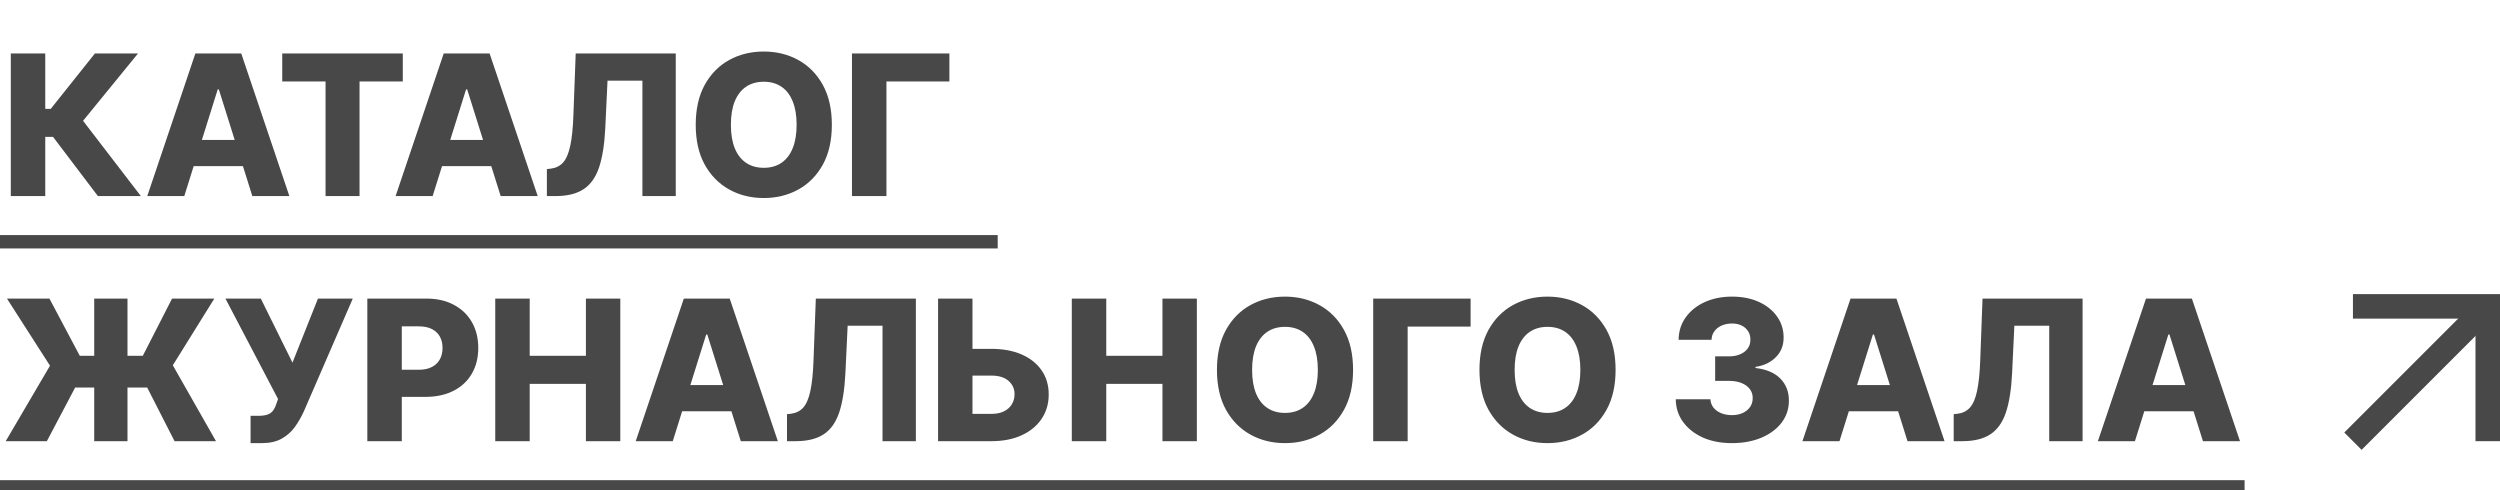
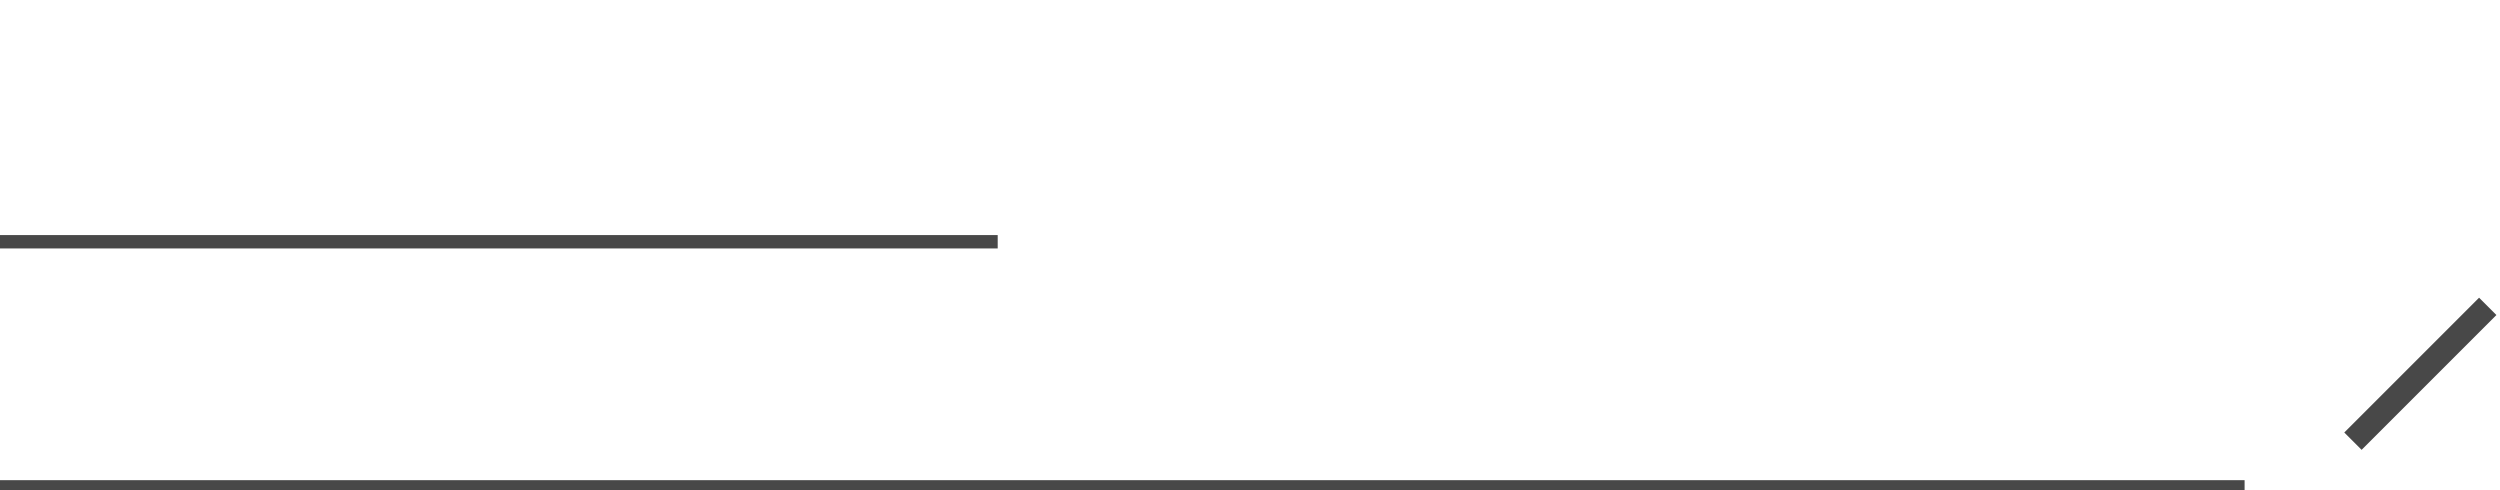
<svg xmlns="http://www.w3.org/2000/svg" width="204" height="40" viewBox="0 0 204 40" fill="none">
  <path d="M192 36L203 25" stroke="#484848" stroke-width="2" />
-   <path d="M192 25H203V36" stroke="#484848" stroke-width="2" />
-   <path d="M7.989 16L4.33 11.171H3.693V16H0.881V4.364H3.693V8.881H4.142L7.744 4.364H11.261L6.778 9.858L11.494 16H7.989ZM15.038 16H12.016L15.942 4.364H19.686L23.612 16H20.59L17.857 7.295H17.766L15.038 16ZM14.635 11.421H20.953V13.557H14.635V11.421ZM23.031 6.648V4.364H32.867V6.648H29.338V16H26.565V6.648H23.031ZM35.304 16H32.281L36.207 4.364H39.952L43.878 16H40.855L38.122 7.295H38.031L35.304 16ZM34.901 11.421H41.219V13.557H34.901V11.421ZM44.625 16V13.796L44.943 13.761C45.352 13.712 45.686 13.547 45.943 13.267C46.201 12.983 46.396 12.532 46.528 11.915C46.665 11.294 46.752 10.454 46.79 9.398L46.977 4.364H55.142V16H52.42V6.58H49.574L49.392 10.432C49.328 11.761 49.159 12.835 48.886 13.653C48.614 14.468 48.191 15.062 47.619 15.438C47.051 15.812 46.288 16 45.33 16H44.625ZM67.879 10.182C67.879 11.462 67.633 12.547 67.141 13.438C66.648 14.328 65.981 15.004 65.141 15.466C64.303 15.928 63.364 16.159 62.322 16.159C61.277 16.159 60.336 15.926 59.499 15.46C58.661 14.994 57.997 14.318 57.504 13.432C57.016 12.542 56.771 11.458 56.771 10.182C56.771 8.902 57.016 7.816 57.504 6.926C57.997 6.036 58.661 5.36 59.499 4.898C60.336 4.436 61.277 4.205 62.322 4.205C63.364 4.205 64.303 4.436 65.141 4.898C65.981 5.36 66.648 6.036 67.141 6.926C67.633 7.816 67.879 8.902 67.879 10.182ZM65.004 10.182C65.004 9.424 64.896 8.784 64.68 8.261C64.468 7.739 64.162 7.343 63.76 7.074C63.362 6.805 62.883 6.67 62.322 6.67C61.766 6.67 61.286 6.805 60.885 7.074C60.483 7.343 60.175 7.739 59.959 8.261C59.747 8.784 59.641 9.424 59.641 10.182C59.641 10.939 59.747 11.579 59.959 12.102C60.175 12.625 60.483 13.021 60.885 13.29C61.286 13.559 61.766 13.693 62.322 13.693C62.883 13.693 63.362 13.559 63.76 13.29C64.162 13.021 64.468 12.625 64.68 12.102C64.896 11.579 65.004 10.939 65.004 10.182ZM77.47 4.364V6.648H72.334V16H69.521V4.364H77.47ZM10.403 24.364V36H7.688V24.364H10.403ZM0.466 36L4.08 29.841L0.568 24.364H4.034L6.511 29.034H11.653L14.04 24.364H17.489L14.102 29.807L17.625 36H14.244L12.011 31.625H6.131L3.824 36H0.466ZM20.446 36.159V33.932H21.043C21.365 33.932 21.622 33.9 21.815 33.835C22.012 33.767 22.166 33.659 22.276 33.511C22.389 33.364 22.484 33.167 22.56 32.92L22.69 32.562L18.395 24.364H21.281L23.866 29.591L25.946 24.364H28.787L24.787 33.585C24.579 34.04 24.332 34.464 24.048 34.858C23.764 35.248 23.406 35.562 22.974 35.801C22.546 36.04 22.007 36.159 21.355 36.159H20.446ZM29.974 36V24.364H34.781C35.653 24.364 36.404 24.534 37.037 24.875C37.673 25.212 38.164 25.684 38.508 26.29C38.853 26.892 39.026 27.593 39.026 28.392C39.026 29.195 38.849 29.898 38.497 30.5C38.149 31.099 37.651 31.562 37.003 31.892C36.355 32.222 35.586 32.386 34.696 32.386H31.73V30.171H34.173C34.597 30.171 34.952 30.097 35.236 29.949C35.524 29.801 35.742 29.595 35.889 29.329C36.037 29.061 36.111 28.748 36.111 28.392C36.111 28.032 36.037 27.722 35.889 27.46C35.742 27.195 35.524 26.991 35.236 26.847C34.948 26.703 34.594 26.631 34.173 26.631H32.787V36H29.974ZM40.412 36V24.364H43.224V29.034H47.81V24.364H50.617V36H47.81V31.324H43.224V36H40.412ZM54.898 36H51.875L55.801 24.364H59.545L63.472 36H60.449L57.716 27.296H57.625L54.898 36ZM54.494 31.421H60.812V33.557H54.494V31.421ZM64.219 36V33.795L64.537 33.761C64.946 33.712 65.279 33.547 65.537 33.267C65.794 32.983 65.99 32.532 66.122 31.915C66.258 31.294 66.346 30.454 66.383 29.398L66.571 24.364H74.736V36H72.014V26.579H69.168L68.986 30.432C68.921 31.761 68.753 32.835 68.48 33.653C68.207 34.468 67.785 35.062 67.213 35.438C66.645 35.812 65.882 36 64.923 36H64.219ZM78.303 28.466H80.894C81.844 28.466 82.67 28.619 83.371 28.926C84.072 29.233 84.613 29.665 84.996 30.222C85.382 30.778 85.575 31.434 85.575 32.188C85.575 32.941 85.382 33.604 84.996 34.176C84.613 34.748 84.072 35.195 83.371 35.517C82.67 35.839 81.844 36 80.894 36H76.547V24.364H79.354V33.773H80.894C81.303 33.773 81.647 33.703 81.928 33.562C82.212 33.419 82.426 33.225 82.57 32.983C82.717 32.737 82.789 32.464 82.785 32.165C82.789 31.733 82.628 31.373 82.303 31.085C81.977 30.794 81.507 30.648 80.894 30.648H78.303V28.466ZM87.459 36V24.364H90.271V29.034H94.856V24.364H97.663V36H94.856V31.324H90.271V36H87.459ZM110.411 30.182C110.411 31.462 110.164 32.547 109.672 33.438C109.179 34.328 108.513 35.004 107.672 35.466C106.835 35.928 105.895 36.159 104.854 36.159C103.808 36.159 102.867 35.926 102.03 35.46C101.193 34.994 100.528 34.318 100.036 33.432C99.547 32.542 99.303 31.458 99.303 30.182C99.303 28.901 99.547 27.816 100.036 26.926C100.528 26.036 101.193 25.36 102.03 24.898C102.867 24.436 103.808 24.204 104.854 24.204C105.895 24.204 106.835 24.436 107.672 24.898C108.513 25.36 109.179 26.036 109.672 26.926C110.164 27.816 110.411 28.901 110.411 30.182ZM107.536 30.182C107.536 29.424 107.428 28.784 107.212 28.261C107 27.739 106.693 27.343 106.291 27.074C105.893 26.805 105.414 26.671 104.854 26.671C104.297 26.671 103.818 26.805 103.416 27.074C103.015 27.343 102.706 27.739 102.49 28.261C102.278 28.784 102.172 29.424 102.172 30.182C102.172 30.939 102.278 31.579 102.49 32.102C102.706 32.625 103.015 33.021 103.416 33.29C103.818 33.559 104.297 33.693 104.854 33.693C105.414 33.693 105.893 33.559 106.291 33.29C106.693 33.021 107 32.625 107.212 32.102C107.428 31.579 107.536 30.939 107.536 30.182ZM120.001 24.364V26.648H114.865V36H112.053V24.364H120.001ZM131.832 30.182C131.832 31.462 131.586 32.547 131.094 33.438C130.601 34.328 129.935 35.004 129.094 35.466C128.257 35.928 127.317 36.159 126.276 36.159C125.23 36.159 124.289 35.926 123.452 35.46C122.615 34.994 121.95 34.318 121.457 33.432C120.969 32.542 120.724 31.458 120.724 30.182C120.724 28.901 120.969 27.816 121.457 26.926C121.95 26.036 122.615 25.36 123.452 24.898C124.289 24.436 125.23 24.204 126.276 24.204C127.317 24.204 128.257 24.436 129.094 24.898C129.935 25.36 130.601 26.036 131.094 26.926C131.586 27.816 131.832 28.901 131.832 30.182ZM128.957 30.182C128.957 29.424 128.849 28.784 128.634 28.261C128.421 27.739 128.115 27.343 127.713 27.074C127.315 26.805 126.836 26.671 126.276 26.671C125.719 26.671 125.24 26.805 124.838 27.074C124.437 27.343 124.128 27.739 123.912 28.261C123.7 28.784 123.594 29.424 123.594 30.182C123.594 30.939 123.7 31.579 123.912 32.102C124.128 32.625 124.437 33.021 124.838 33.29C125.24 33.559 125.719 33.693 126.276 33.693C126.836 33.693 127.315 33.559 127.713 33.29C128.115 33.021 128.421 32.625 128.634 32.102C128.849 31.579 128.957 30.939 128.957 30.182ZM141.315 36.159C140.429 36.159 139.643 36.008 138.957 35.705C138.276 35.398 137.738 34.975 137.344 34.438C136.95 33.9 136.749 33.28 136.741 32.58H139.571C139.582 32.833 139.664 33.059 139.815 33.256C139.967 33.449 140.173 33.6 140.435 33.71C140.696 33.82 140.993 33.875 141.327 33.875C141.66 33.875 141.954 33.816 142.207 33.699C142.465 33.578 142.666 33.413 142.81 33.205C142.954 32.992 143.024 32.75 143.02 32.477C143.024 32.205 142.946 31.962 142.787 31.75C142.628 31.538 142.402 31.373 142.111 31.256C141.823 31.138 141.482 31.079 141.088 31.079H139.957V29.079H141.088C141.433 29.079 141.736 29.023 141.997 28.909C142.262 28.796 142.469 28.636 142.616 28.432C142.764 28.224 142.836 27.985 142.832 27.716C142.836 27.454 142.774 27.225 142.645 27.028C142.52 26.828 142.344 26.672 142.116 26.562C141.893 26.453 141.634 26.398 141.338 26.398C141.027 26.398 140.745 26.453 140.491 26.562C140.241 26.672 140.043 26.828 139.895 27.028C139.747 27.229 139.67 27.462 139.662 27.727H136.974C136.982 27.034 137.175 26.424 137.554 25.898C137.933 25.367 138.448 24.953 139.099 24.653C139.755 24.354 140.501 24.204 141.338 24.204C142.171 24.204 142.904 24.35 143.537 24.642C144.17 24.934 144.662 25.331 145.014 25.835C145.366 26.335 145.543 26.901 145.543 27.534C145.546 28.189 145.332 28.729 144.901 29.153C144.473 29.578 143.921 29.839 143.247 29.938V30.028C144.149 30.134 144.829 30.426 145.287 30.903C145.749 31.381 145.978 31.977 145.974 32.693C145.974 33.367 145.776 33.966 145.378 34.489C144.984 35.008 144.435 35.417 143.73 35.716C143.029 36.011 142.224 36.159 141.315 36.159ZM150.101 36H147.078L151.004 24.364H154.749L158.675 36H155.652L152.919 27.296H152.828L150.101 36ZM149.697 31.421H156.016V33.557H149.697V31.421ZM159.422 36V33.795L159.74 33.761C160.149 33.712 160.482 33.547 160.74 33.267C160.998 32.983 161.193 32.532 161.325 31.915C161.462 31.294 161.549 30.454 161.587 29.398L161.774 24.364H169.939V36H167.217V26.579H164.371L164.189 30.432C164.125 31.761 163.956 32.835 163.683 33.653C163.411 34.468 162.988 35.062 162.416 35.438C161.848 35.812 161.085 36 160.126 36H159.422ZM174.21 36H171.188L175.114 24.364H178.858L182.784 36H179.761L177.028 27.296H176.938L174.21 36ZM173.807 31.421H180.125V33.557H173.807V31.421Z" fill="#484848" />
  <path d="M0 19.182H81.412V20.273H0V19.182ZM0 39.182H183.159V40.273H0V39.182Z" fill="#484848" />
</svg>